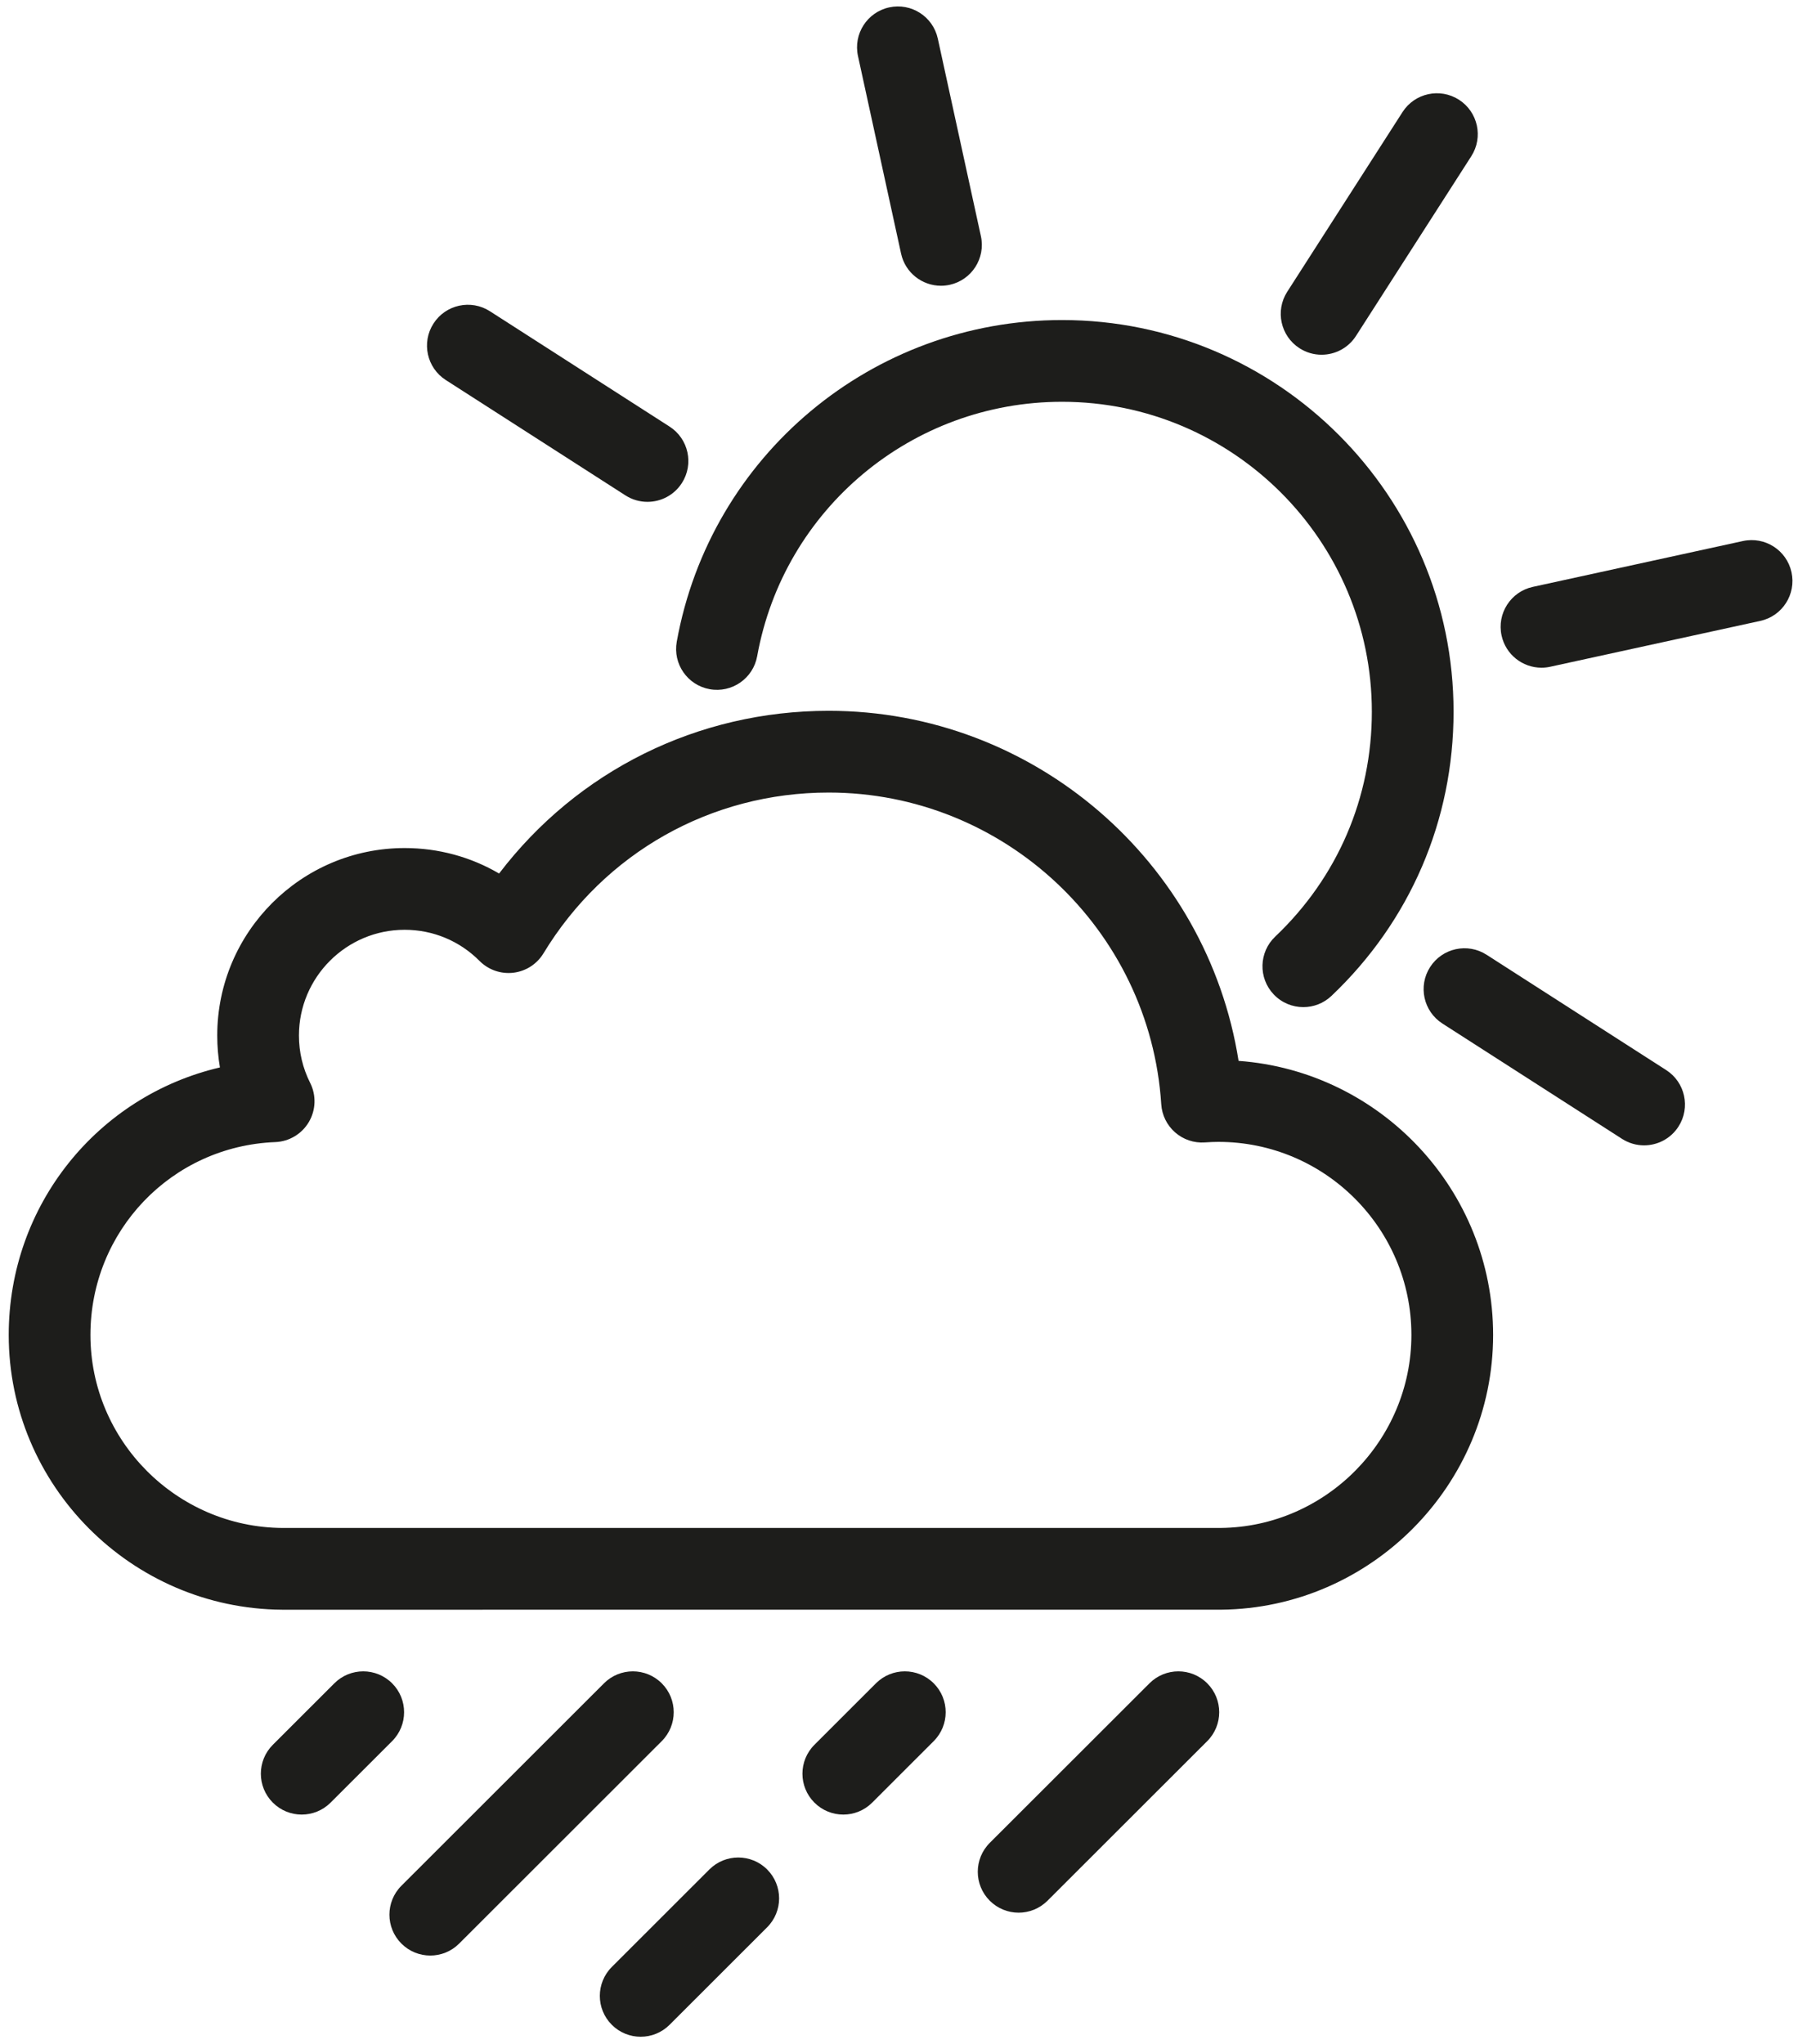
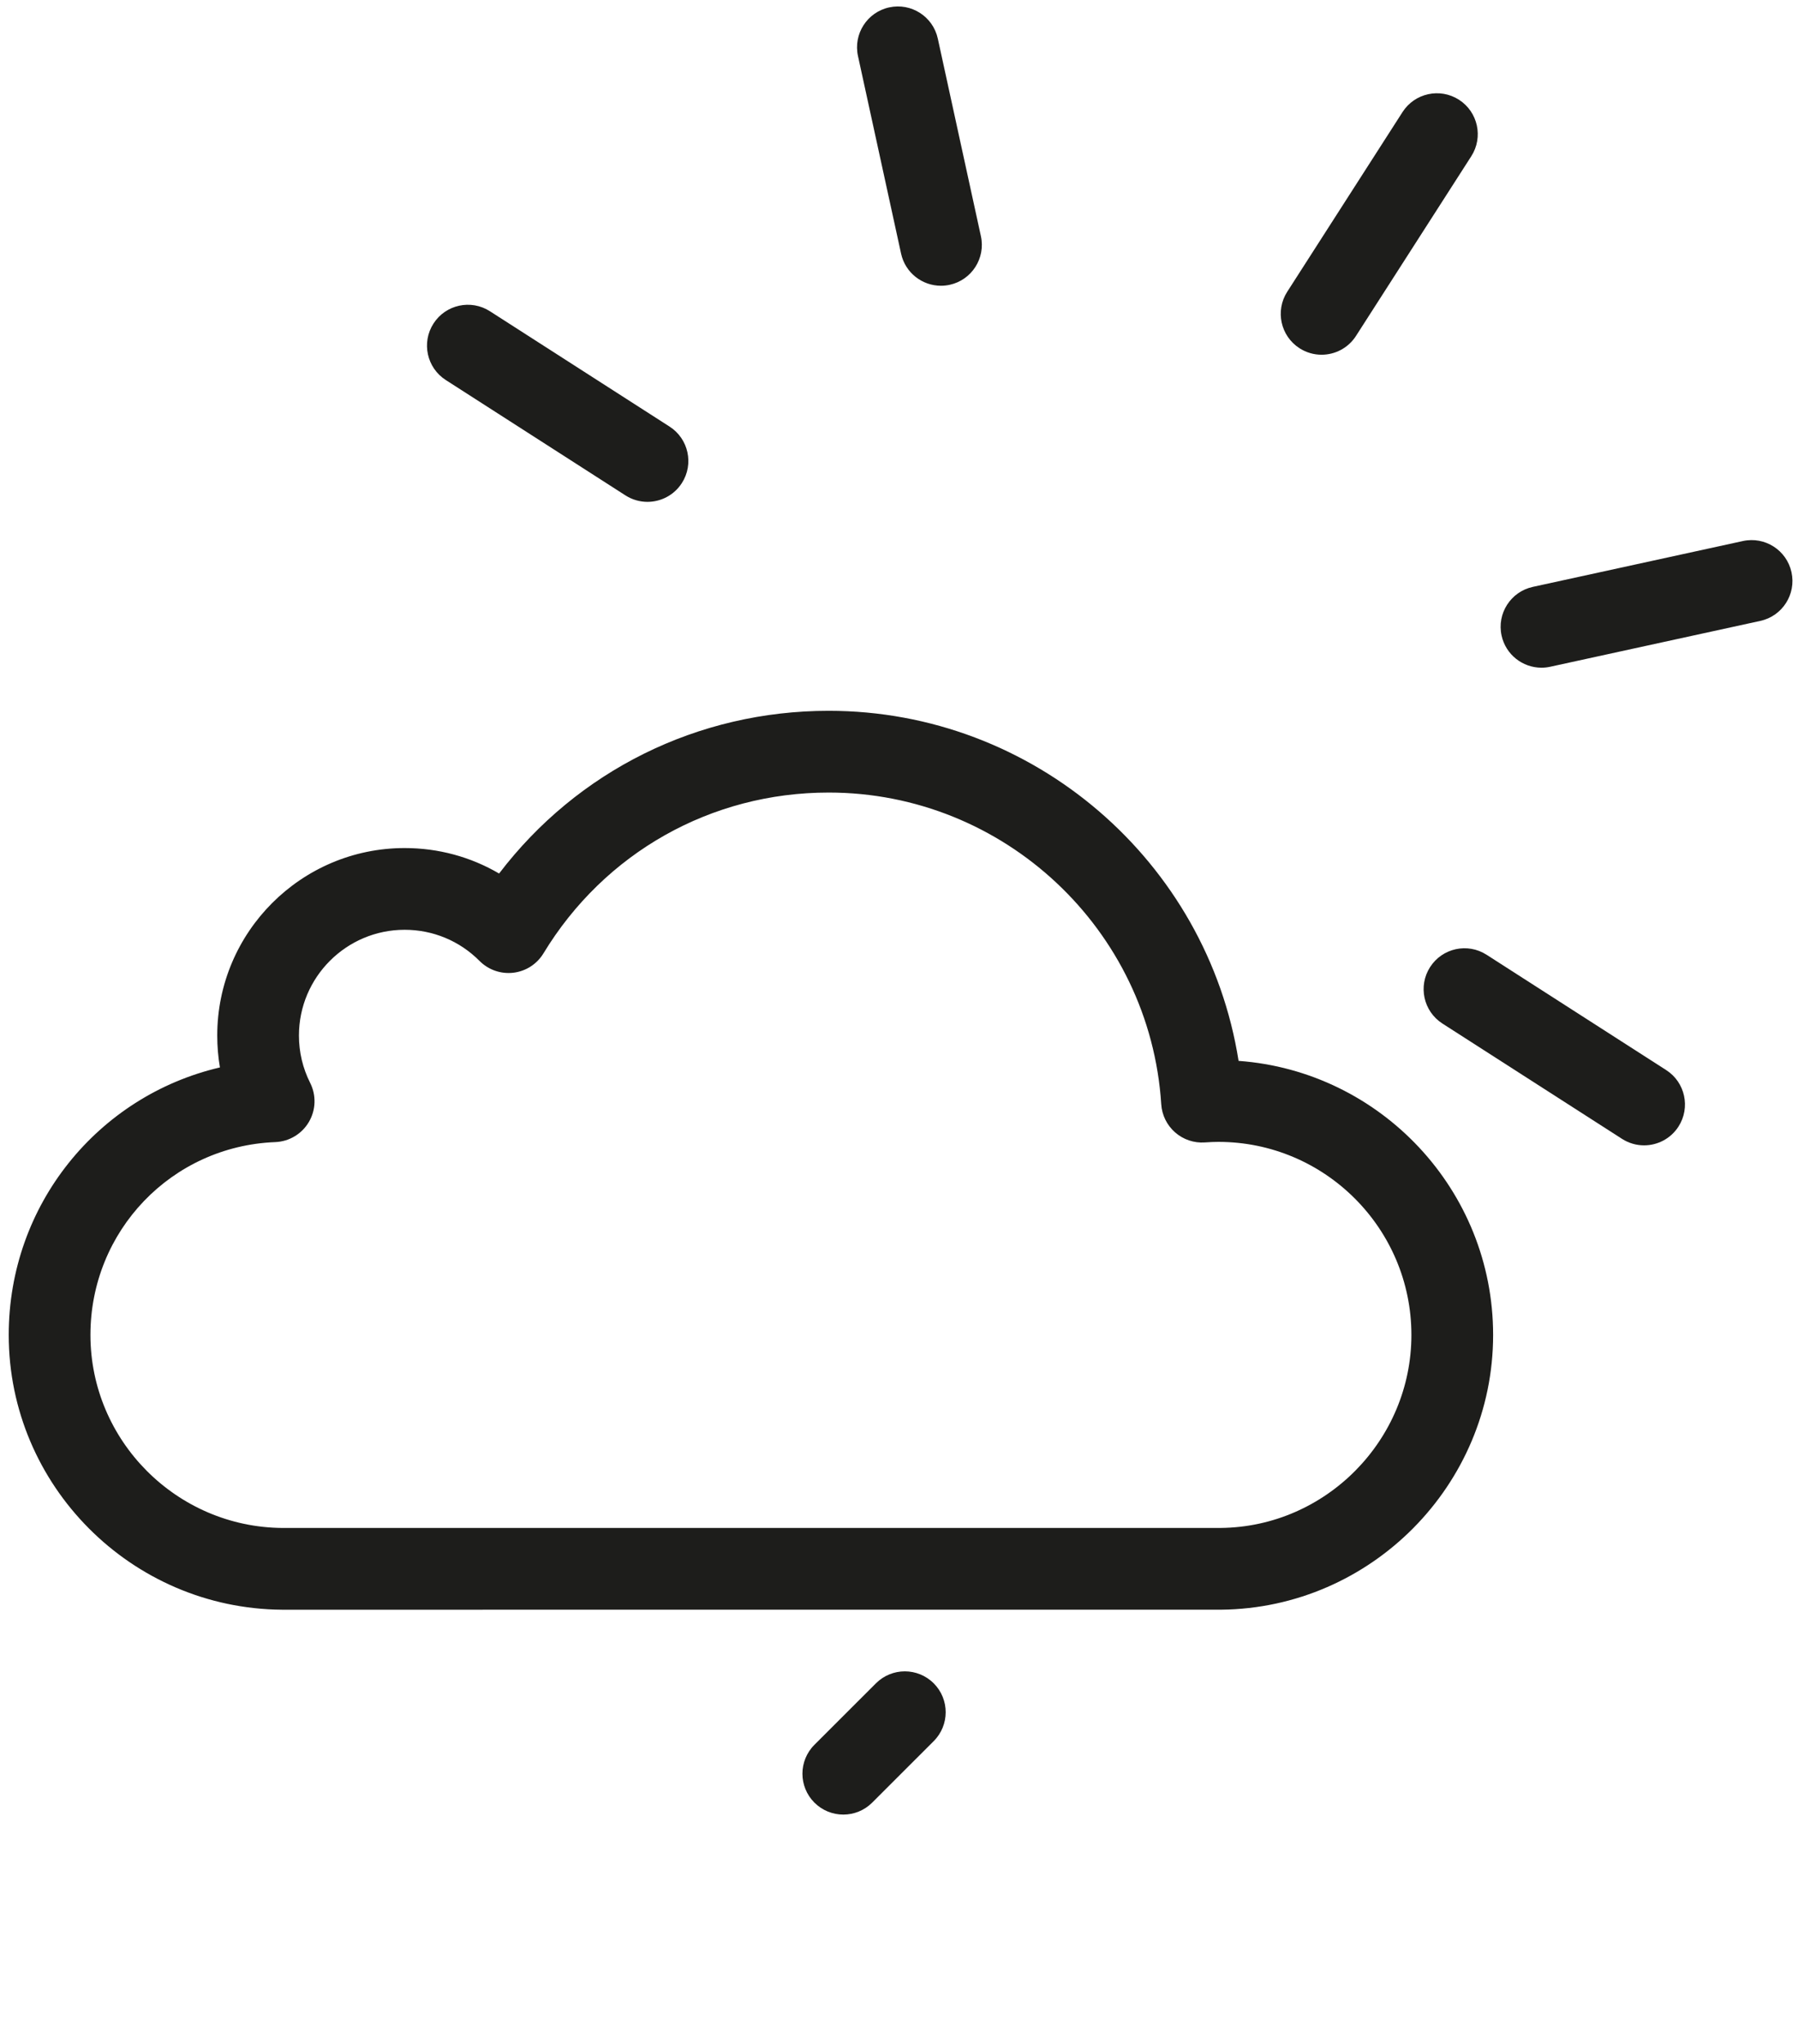
<svg xmlns="http://www.w3.org/2000/svg" width="198px" height="225px" viewBox="0 0 198 225" version="1.1">
  <title>meteo_tempo_8</title>
  <g id="Page-1" stroke="none" stroke-width="1" fill="none" fill-rule="evenodd">
    <g id="meteo_tempo_8" transform="translate(-127, -188)" fill="#1D1D1B" fill-rule="nonzero">
      <g transform="translate(127.961, 188.709)">
-         <path d="M142.565,110.158 C141.374,110.158 140.185,109.688 139.3,108.755 C137.59,106.953 137.665,104.105 139.468,102.395 C146.331,95.885 150.11,87.093 150.11,77.637 C150.11,58.825 134.805,43.52 115.993,43.52 C99.47,43.52 85.35,55.3 82.42,71.53 C81.978,73.975 79.637,75.599 77.193,75.158 C74.747,74.717 73.123,72.377 73.565,69.931 C77.269,49.414 95.113,34.522 115.993,34.522 C139.767,34.522 159.109,53.863 159.109,77.637 C159.109,89.586 154.333,100.697 145.661,108.923 C144.791,109.749 143.677,110.158 142.565,110.158 Z" id="Fill-1" />
        <path d="M102.658,30.748 C100.588,30.748 98.725,29.312 98.267,27.207 L93.522,5.46 C92.992,3.032 94.531,0.634 96.958,0.105 C99.39,-0.427 101.784,1.115 102.313,3.542 L107.058,25.289 C107.588,27.717 106.049,30.114 103.621,30.644 C103.298,30.714 102.975,30.748 102.658,30.748 Z" id="Fill-2" />
        <path d="M168.788,72.793 C166.718,72.793 164.855,71.357 164.396,69.252 C163.866,66.824 165.405,64.427 167.833,63.897 L190.968,58.85 C193.401,58.32 195.794,59.859 196.324,62.287 C196.853,64.714 195.315,67.112 192.887,67.641 L169.751,72.689 C169.428,72.76 169.105,72.793 168.788,72.793 Z" id="Fill-3" />
        <path d="M144.574,38.34 C143.742,38.34 142.9,38.11 142.147,37.627 C140.056,36.285 139.449,33.501 140.791,31.41 L153.488,11.628 C154.83,9.536 157.613,8.93 159.705,10.271 C161.796,11.615 162.403,14.397 161.061,16.489 L148.364,36.271 C147.505,37.609 146.055,38.34 144.574,38.34 Z" id="Fill-4" />
        <path d="M70.338,54.536 C69.506,54.536 68.664,54.305 67.912,53.823 L48.13,41.126 C46.039,39.784 45.431,37.001 46.774,34.91 C48.116,32.818 50.899,32.211 52.99,33.553 L72.772,46.25 C74.864,47.592 75.471,50.375 74.129,52.466 C73.269,53.805 71.819,54.536 70.338,54.536 Z" id="Fill-5" />
        <path d="M180.088,125.373 C179.256,125.373 178.415,125.143 177.662,124.66 L157.881,111.964 C155.79,110.621 155.182,107.838 156.525,105.747 C157.867,103.656 160.65,103.048 162.742,104.391 L182.523,117.087 C184.614,118.429 185.221,121.212 183.879,123.304 C183.02,124.642 181.569,125.373 180.088,125.373 Z" id="Fill-6" />
        <path d="M30.122,176.491 C13.499,176.381 2.84217094e-14,162.813 2.84217094e-14,146.244 C2.84217094e-14,131.915 9.837,119.927 23.258,116.796 C23.061,115.646 22.962,114.473 22.962,113.282 C22.962,101.903 32.219,92.646 43.599,92.646 C47.314,92.646 50.879,93.621 54.001,95.45 C62.617,84.151 75.854,77.538 90.295,77.538 C112.907,77.538 131.975,94.152 135.434,116.074 C151.082,117.214 163.465,130.31 163.465,146.244 C163.465,162.758 150.03,176.326 133.516,176.488 L30.122,176.491 Z M43.599,101.644 C37.181,101.644 31.96,106.865 31.96,113.282 C31.96,115.113 32.375,116.868 33.195,118.498 C33.882,119.864 33.828,121.486 33.051,122.804 C32.275,124.121 30.882,124.954 29.353,125.015 C17.939,125.465 8.998,134.791 8.998,146.244 C8.998,157.884 18.488,167.416 30.152,167.492 L133.472,167.49 C145.028,167.376 154.466,157.845 154.466,146.244 C154.466,134.526 144.932,124.992 133.214,124.992 C132.776,124.992 132.301,125.011 131.72,125.051 C130.521,125.136 129.347,124.737 128.446,123.949 C127.545,123.161 126.995,122.046 126.918,120.851 C125.684,101.609 109.597,86.536 90.295,86.536 C77.351,86.536 65.609,93.153 58.887,104.237 C58.17,105.42 56.948,106.207 55.574,106.371 C54.199,106.534 52.826,106.057 51.85,105.076 C49.649,102.863 46.718,101.644 43.599,101.644 Z" id="Fill-7" />
-         <path d="M69.593,223.501 C68.441,223.501 67.289,223.061 66.41,222.182 C64.654,220.424 64.655,217.575 66.413,215.819 L77.158,205.085 C78.916,203.329 81.765,203.33 83.521,205.088 C85.277,206.846 85.275,209.695 83.517,211.451 L72.773,222.185 C71.894,223.062 70.744,223.501 69.593,223.501 Z" id="Fill-8" />
-         <path d="M32.264,199.044 C31.112,199.044 29.959,198.604 29.081,197.724 C27.325,195.966 27.326,193.118 29.084,191.361 L35.86,184.592 C37.617,182.837 40.466,182.838 42.223,184.596 C43.979,186.354 43.977,189.202 42.219,190.959 L35.443,197.728 C34.565,198.605 33.414,199.044 32.264,199.044 Z" id="Fill-9" />
        <path d="M91.905,199.044 C90.753,199.044 89.601,198.604 88.722,197.725 C86.966,195.967 86.967,193.118 88.725,191.362 L95.501,184.593 C97.259,182.837 100.107,182.838 101.864,184.596 C103.62,186.354 103.618,189.202 101.86,190.958 L95.085,197.728 C94.206,198.605 93.055,199.044 91.905,199.044 Z" id="Fill-10" />
-         <path d="M111.213,209.841 C110.061,209.841 108.909,209.401 108.03,208.521 C106.274,206.763 106.276,203.914 108.034,202.158 L125.623,184.592 C127.381,182.836 130.229,182.838 131.985,184.596 C133.741,186.354 133.739,189.203 131.981,190.959 L114.393,208.525 C113.514,209.402 112.364,209.841 111.213,209.841 Z" id="Fill-11" />
-         <path d="M46.423,214.561 C45.271,214.561 44.119,214.121 43.24,213.241 C41.484,211.483 41.485,208.634 43.243,206.878 L65.552,184.593 C67.31,182.836 70.158,182.838 71.914,184.596 C73.67,186.354 73.669,189.202 71.911,190.958 L49.603,213.244 C48.725,214.122 47.574,214.561 46.423,214.561 Z" id="Fill-12" />
      </g>
    </g>
  </g>
</svg>